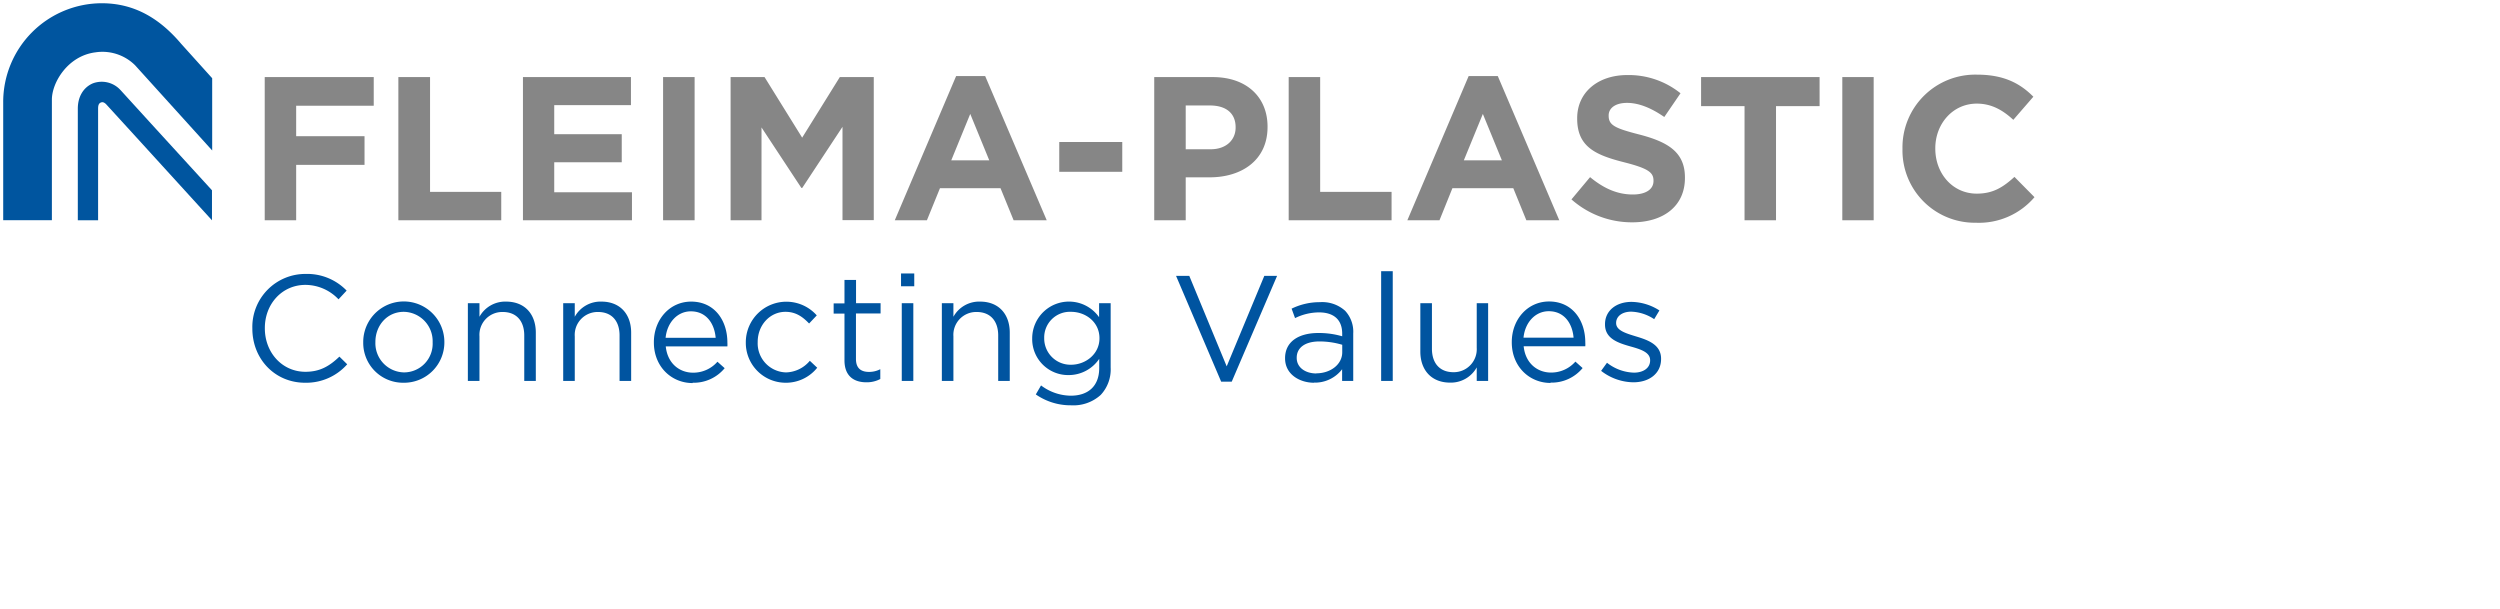
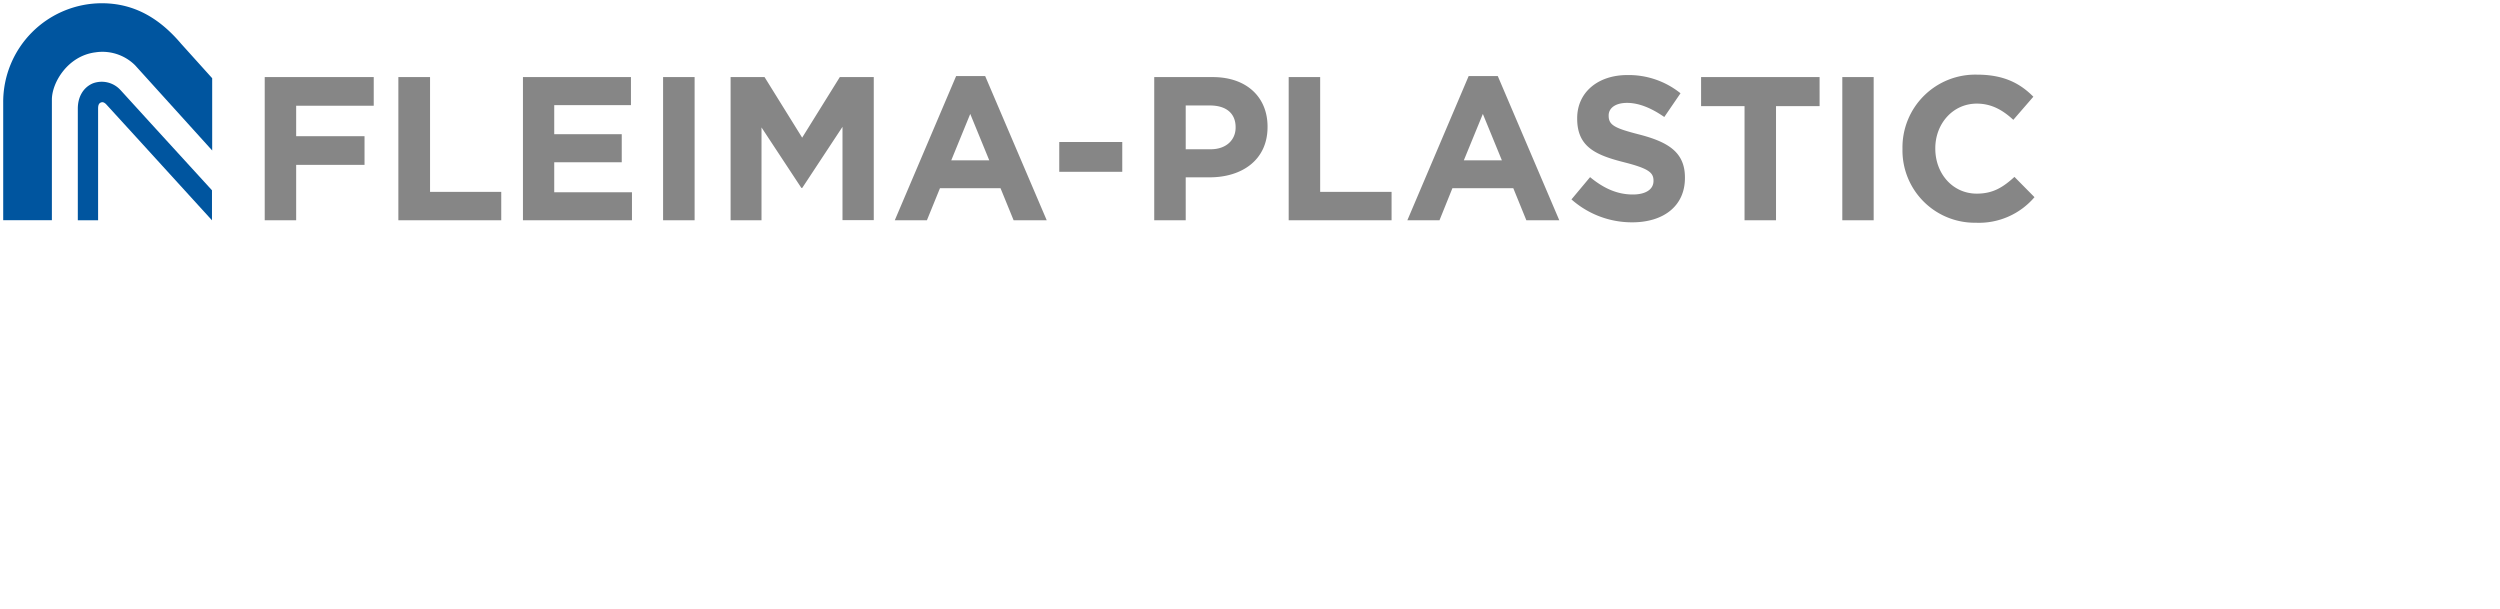
<svg xmlns="http://www.w3.org/2000/svg" viewBox="0 0 616.21 150">
  <defs>
    <style>.cls-1{fill:#0054a0;}.cls-2{fill:#00559f;}.cls-3{fill:#868686;}</style>
  </defs>
  <g id="Slogan">
-     <path id="normal" class="cls-1" d="M75.21,94.34a13.48,13.48,0,0,0,10.37-4.55L83.66,87.9c-2.48,2.37-4.82,3.74-8.38,3.74-5.7,0-10-4.71-10-10.71v-.07c0-6,4.3-10.64,10-10.64a11.28,11.28,0,0,1,8.16,3.56l2-2.15a13.53,13.53,0,0,0-10.12-4.11A13.07,13.07,0,0,0,62.2,80.93V81c0,7.45,5.52,13.34,13,13.34Zm24.32,0a9.94,9.94,0,0,0,10-10v-.07a10,10,0,0,0-20,.07v.07a9.82,9.82,0,0,0,9.93,9.93Zm.08-2.55a7.19,7.19,0,0,1-7.08-7.45v-.07c0-4,2.85-7.41,7-7.41a7.24,7.24,0,0,1,7.11,7.48v.07a7.07,7.07,0,0,1-7,7.38Zm15.71,2.11h2.86v-11a5.63,5.63,0,0,1,5.74-6c3.37,0,5.3,2.22,5.3,5.78V93.9h2.85V82c0-4.55-2.7-7.66-7.34-7.66a7.24,7.24,0,0,0-6.55,3.74V74.74h-2.86V93.9Zm23.5,0h2.85v-11a5.64,5.64,0,0,1,5.74-6c3.38,0,5.3,2.22,5.3,5.78V93.9h2.86V82c0-4.55-2.71-7.66-7.34-7.66a7.24,7.24,0,0,0-6.56,3.74V74.74h-2.85V93.9Zm31.91.44a9.88,9.88,0,0,0,7.89-3.59l-1.78-1.59a7.92,7.92,0,0,1-6,2.7c-3.41,0-6.33-2.33-6.74-6.48h15.19a7,7,0,0,0,0-.93c0-5.59-3.26-10.11-8.93-10.11-5.3,0-9.19,4.44-9.19,10v.08c0,5.92,4.3,10,9.56,10Zm-6.67-11.08c.37-3.74,2.89-6.52,6.22-6.52,3.82,0,5.82,3,6.12,6.52Zm29.55,11.08a9.86,9.86,0,0,0,7.82-3.7l-1.82-1.71a7.9,7.9,0,0,1-5.85,2.86,7.16,7.16,0,0,1-7-7.45v-.07c0-4.12,3-7.41,6.85-7.41,2.6,0,4.3,1.29,5.82,2.88l1.89-2a10,10,0,0,0-17.49,6.6v.07a9.83,9.83,0,0,0,9.82,9.93Zm19.92-.11a7.15,7.15,0,0,0,3.45-.81V91a6,6,0,0,1-2.78.67c-1.92,0-3.22-.85-3.22-3.19V77.26h6.07V74.74H211V69h-2.85v5.78h-2.67v2.52h2.67V88.82c0,3.89,2.33,5.41,5.4,5.41Zm8.56-23.67h3.26V67.41h-3.26v3.15Zm.18,23.34h2.85V74.74h-2.85V93.9Zm9.91,0H235v-11a5.63,5.63,0,0,1,5.74-6c3.37,0,5.3,2.22,5.3,5.78V93.9h2.85V82c0-4.55-2.7-7.66-7.33-7.66A7.24,7.24,0,0,0,235,78.08V74.74h-2.85V93.9Zm31.83,6a10,10,0,0,0,7.3-2.56,9.19,9.19,0,0,0,2.45-6.78V74.74h-2.85v3.45a9.07,9.07,0,0,0-16.49,5.19v.07a8.86,8.86,0,0,0,9,9,9.08,9.08,0,0,0,7.52-4v2.26c0,4.48-2.74,6.82-7,6.82A12.3,12.3,0,0,1,256.6,95l-1.29,2.22A15,15,0,0,0,264,99.9Zm0-10a6.48,6.48,0,0,1-6.63-6.52V83.3A6.33,6.33,0,0,1,264,76.86c3.63,0,7,2.55,7,6.48v.07c0,3.86-3.41,6.49-7,6.49Zm37,4.18h2.59L314.78,68h-3.15L302.36,90.3,293.14,68h-3.26L301,94.08Zm22.87.23a8.41,8.41,0,0,0,6.93-3.3V93.9h2.74V82.19a7.56,7.56,0,0,0-2-5.59,8.42,8.42,0,0,0-6.19-2.12,15.74,15.74,0,0,0-7,1.6l.85,2.33A13.43,13.43,0,0,1,325.12,77c3.6,0,5.71,1.78,5.71,5.23v.66a20.46,20.46,0,0,0-5.89-.81c-4.86,0-8.19,2.15-8.19,6.19v.07c0,3.93,3.59,6,7.15,6Zm.55-2.26c-2.59,0-4.81-1.41-4.81-3.82v-.07c0-2.41,2-4,5.59-4a19.78,19.78,0,0,1,5.63.82v1.85c0,3-2.89,5.19-6.41,5.19Zm16,1.85h2.86V66.85h-2.86V93.9Zm17,.41a7.3,7.3,0,0,0,6.56-3.75V93.9h2.81V74.74h-2.81v11a5.66,5.66,0,0,1-5.74,6c-3.38,0-5.3-2.22-5.3-5.78V74.74h-2.86v11.9c0,4.55,2.71,7.67,7.34,7.67Zm24.76,0a9.9,9.9,0,0,0,7.9-3.59l-1.78-1.59a7.93,7.93,0,0,1-6,2.7c-3.41,0-6.34-2.33-6.75-6.48h15.19a7,7,0,0,0,0-.93c0-5.59-3.26-10.11-8.93-10.11-5.3,0-9.19,4.44-9.19,10v.08c0,5.92,4.3,10,9.56,10Zm-6.67-11.08c.37-3.74,2.89-6.52,6.23-6.52,3.81,0,5.82,3,6.11,6.52Zm27.09,11c3.82,0,6.82-2.11,6.82-5.74v-.08c0-3.44-3.19-4.59-6.15-5.48-2.56-.78-4.93-1.48-4.93-3.3V79.6c0-1.6,1.45-2.78,3.71-2.78a10.83,10.83,0,0,1,5.67,1.85l1.29-2.15a13.06,13.06,0,0,0-6.89-2.11c-3.78,0-6.52,2.19-6.52,5.48V80c0,3.52,3.33,4.56,6.34,5.41,2.51.7,4.78,1.44,4.78,3.37v.07c0,1.86-1.67,3-4,3a11.21,11.21,0,0,1-6.63-2.44l-1.45,2a13.2,13.2,0,0,0,7.93,2.82Z" />
-   </g>
+     </g>
  <g id="Bogen_NEU" data-name="Bogen NEU">
    <path class="cls-2" d="M44.65,10.79C39.34,4.52,33.11.8,25.07.8A24.35,24.35,0,0,0,.79,25.22v.05h0v29h12V24.54c0-4.16,3.9-10.79,10.75-11.64a11.43,11.43,0,0,1,9.76,3.19l19,21V19.28Z" />
    <path class="cls-2" d="M29.77,22.27l-.08-.08a6.25,6.25,0,0,0-6.84-1.63c-2.3,1-3.67,3.28-3.67,6.22l0,9V54.3h5V40.76h0l0-14c0-.83.19-1.26.61-1.46s.8-.15,1.34.36l7.31,8L52.25,54.3V46.9L37.12,30.34Z" />
  </g>
  <g id="FL-P">
    <path class="cls-3" d="M65.25,54.29H73V40.63H89.85V33.57H73V26.06H92.12V19H65.25V54.29Zm32.94,0h25.36v-7H106V19H98.19V54.29Zm30.71,0h26.87v-6.9H136.61V40h16.64V33.07H136.61V25.91h18.91V19H128.9V54.29Zm34.54,0h7.77V19h-7.77V54.29Zm16.64,0h7.62V31.41l9.83,14.92h.2l9.93-15.07v23h7.71V19H207l-9.28,14.93L188.45,19h-8.37V54.29Zm40.47,0h7.92l3.22-7.91h14.92l3.23,7.91H258L242.83,18.75h-7.16L220.55,54.29Zm13.92-14.77,4.68-11.44,4.69,11.44Zm26.62,2.83h15.53V35H261.09v7.36ZM284.5,54.29h7.76V43.71h5.9c7.92,0,14.27-4.24,14.27-12.4V31.2c0-7.2-5.09-12.2-13.51-12.2H284.5V54.29Zm7.76-17.49V26h6c3.88,0,6.3,1.87,6.3,5.35v.1c0,3-2.27,5.34-6.15,5.34Zm25.41,17.49H343v-7h-17.6V19h-7.76V54.29Zm29.22,0h7.92L358,46.38H373l3.22,7.91h8.12L369.18,18.75H362L346.89,54.29Zm13.92-14.77,4.69-11.44,4.69,11.44Zm41.5,15.28c7.62,0,13-3.93,13-10.94v-.1c0-6.15-4-8.72-11.19-10.59-6.1-1.56-7.61-2.32-7.61-4.64v-.1c0-1.71,1.56-3.07,4.53-3.07s6.05,1.31,9.18,3.48l4-5.85A20.39,20.39,0,0,0,401.1,18.5c-7.21,0-12.35,4.24-12.35,10.64v.1c0,7,4.59,9,11.7,10.79,5.9,1.51,7.11,2.52,7.11,4.48v.1c0,2.07-1.92,3.33-5.1,3.33-4,0-7.36-1.66-10.53-4.28l-4.59,5.49a22.46,22.46,0,0,0,15,5.65ZM430,54.29h7.76V26.16h10.74V19H419.29v7.16H430V54.29Zm24.07,0h7.76V19H454.1V54.29ZM487,54.9a18,18,0,0,0,14.47-6.3l-4.94-5c-2.77,2.52-5.24,4.13-9.28,4.13-6,0-10.23-5-10.23-11.09v-.1c0-6,4.29-11,10.23-11,3.53,0,6.31,1.51,9,4l4.94-5.7C498,20.62,494,18.4,487.33,18.4a17.94,17.94,0,0,0-18.4,18.25v.1A17.82,17.82,0,0,0,487,54.9Z" />
  </g>
</svg>